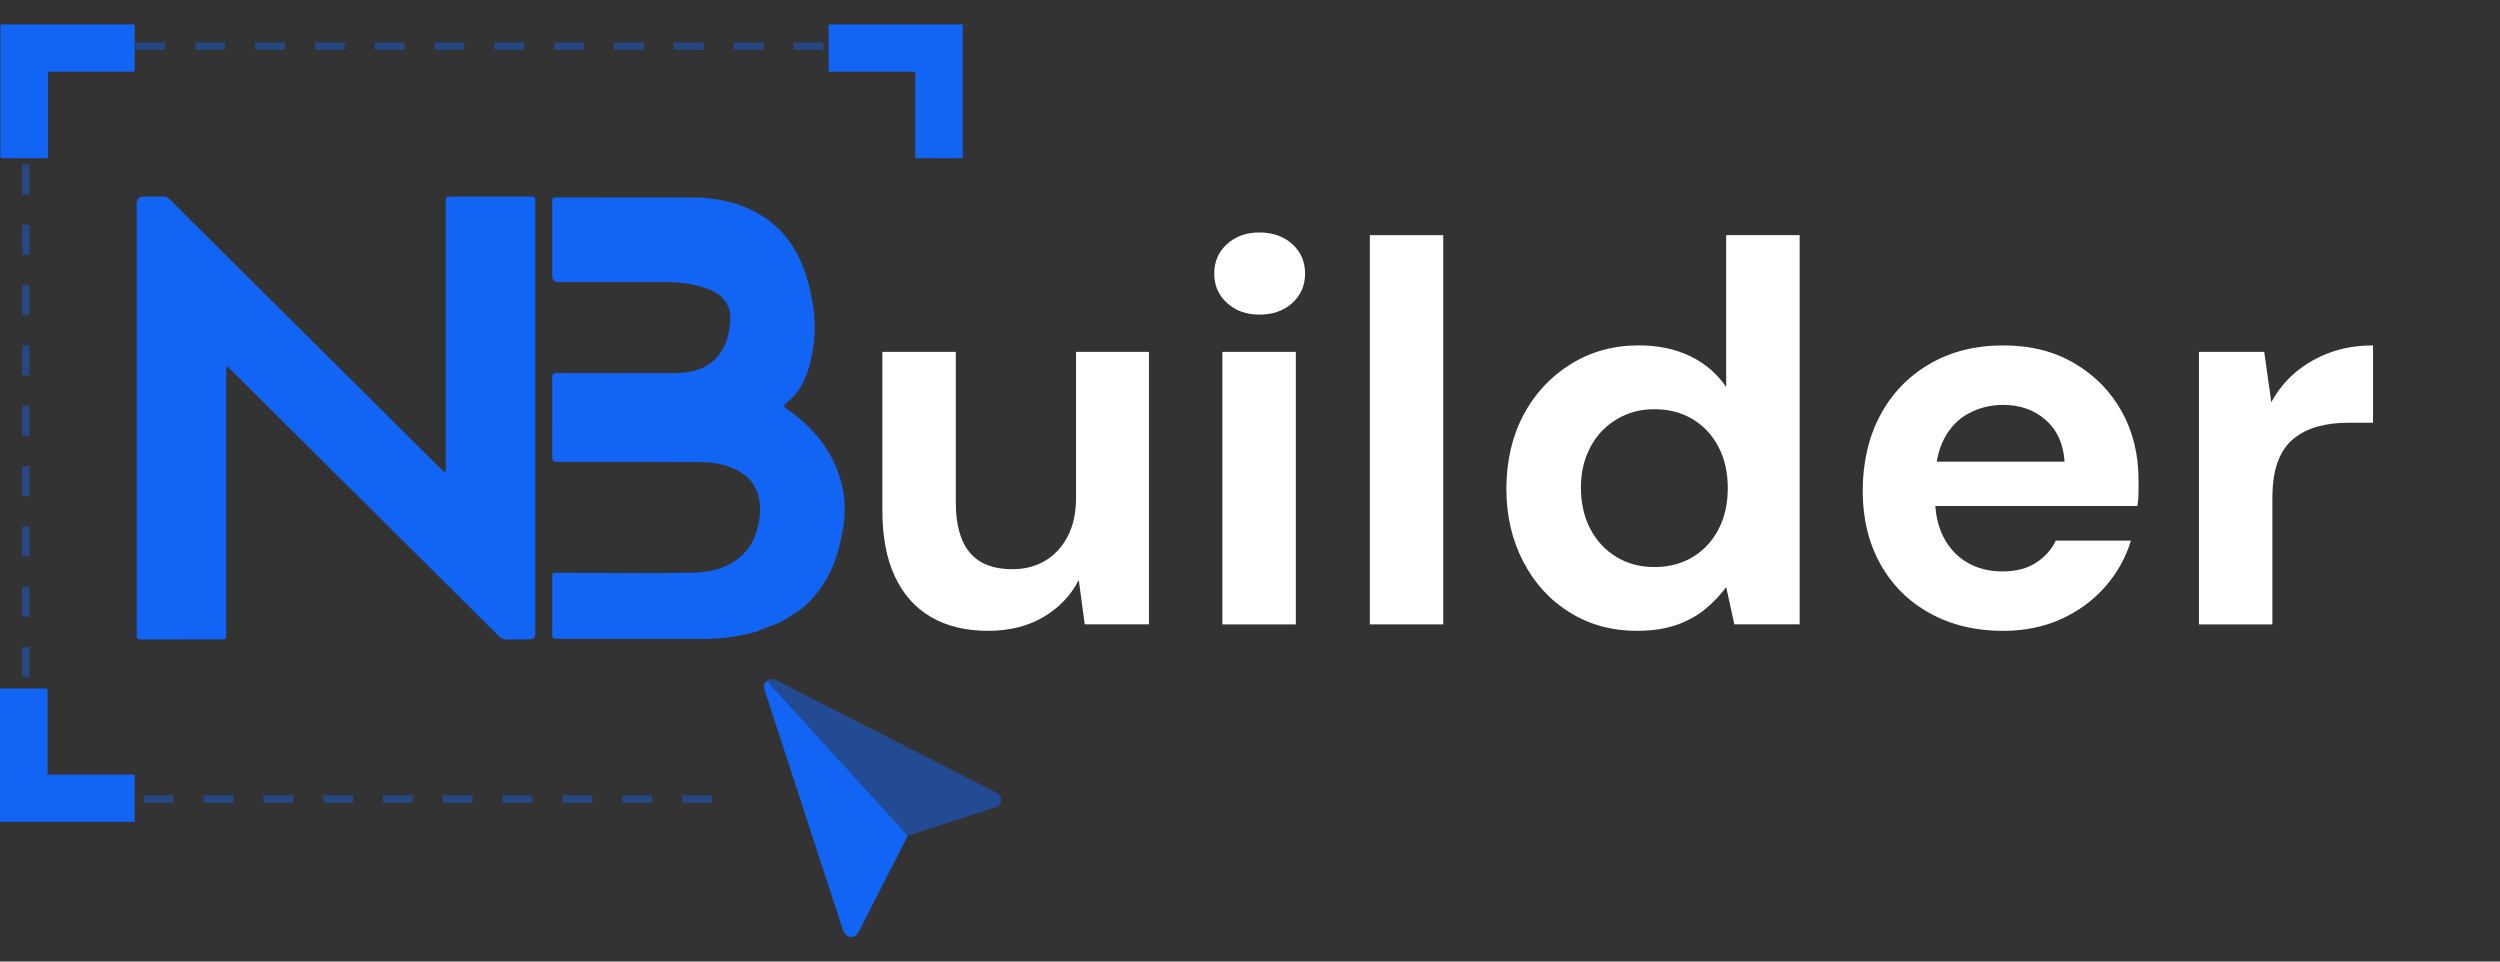
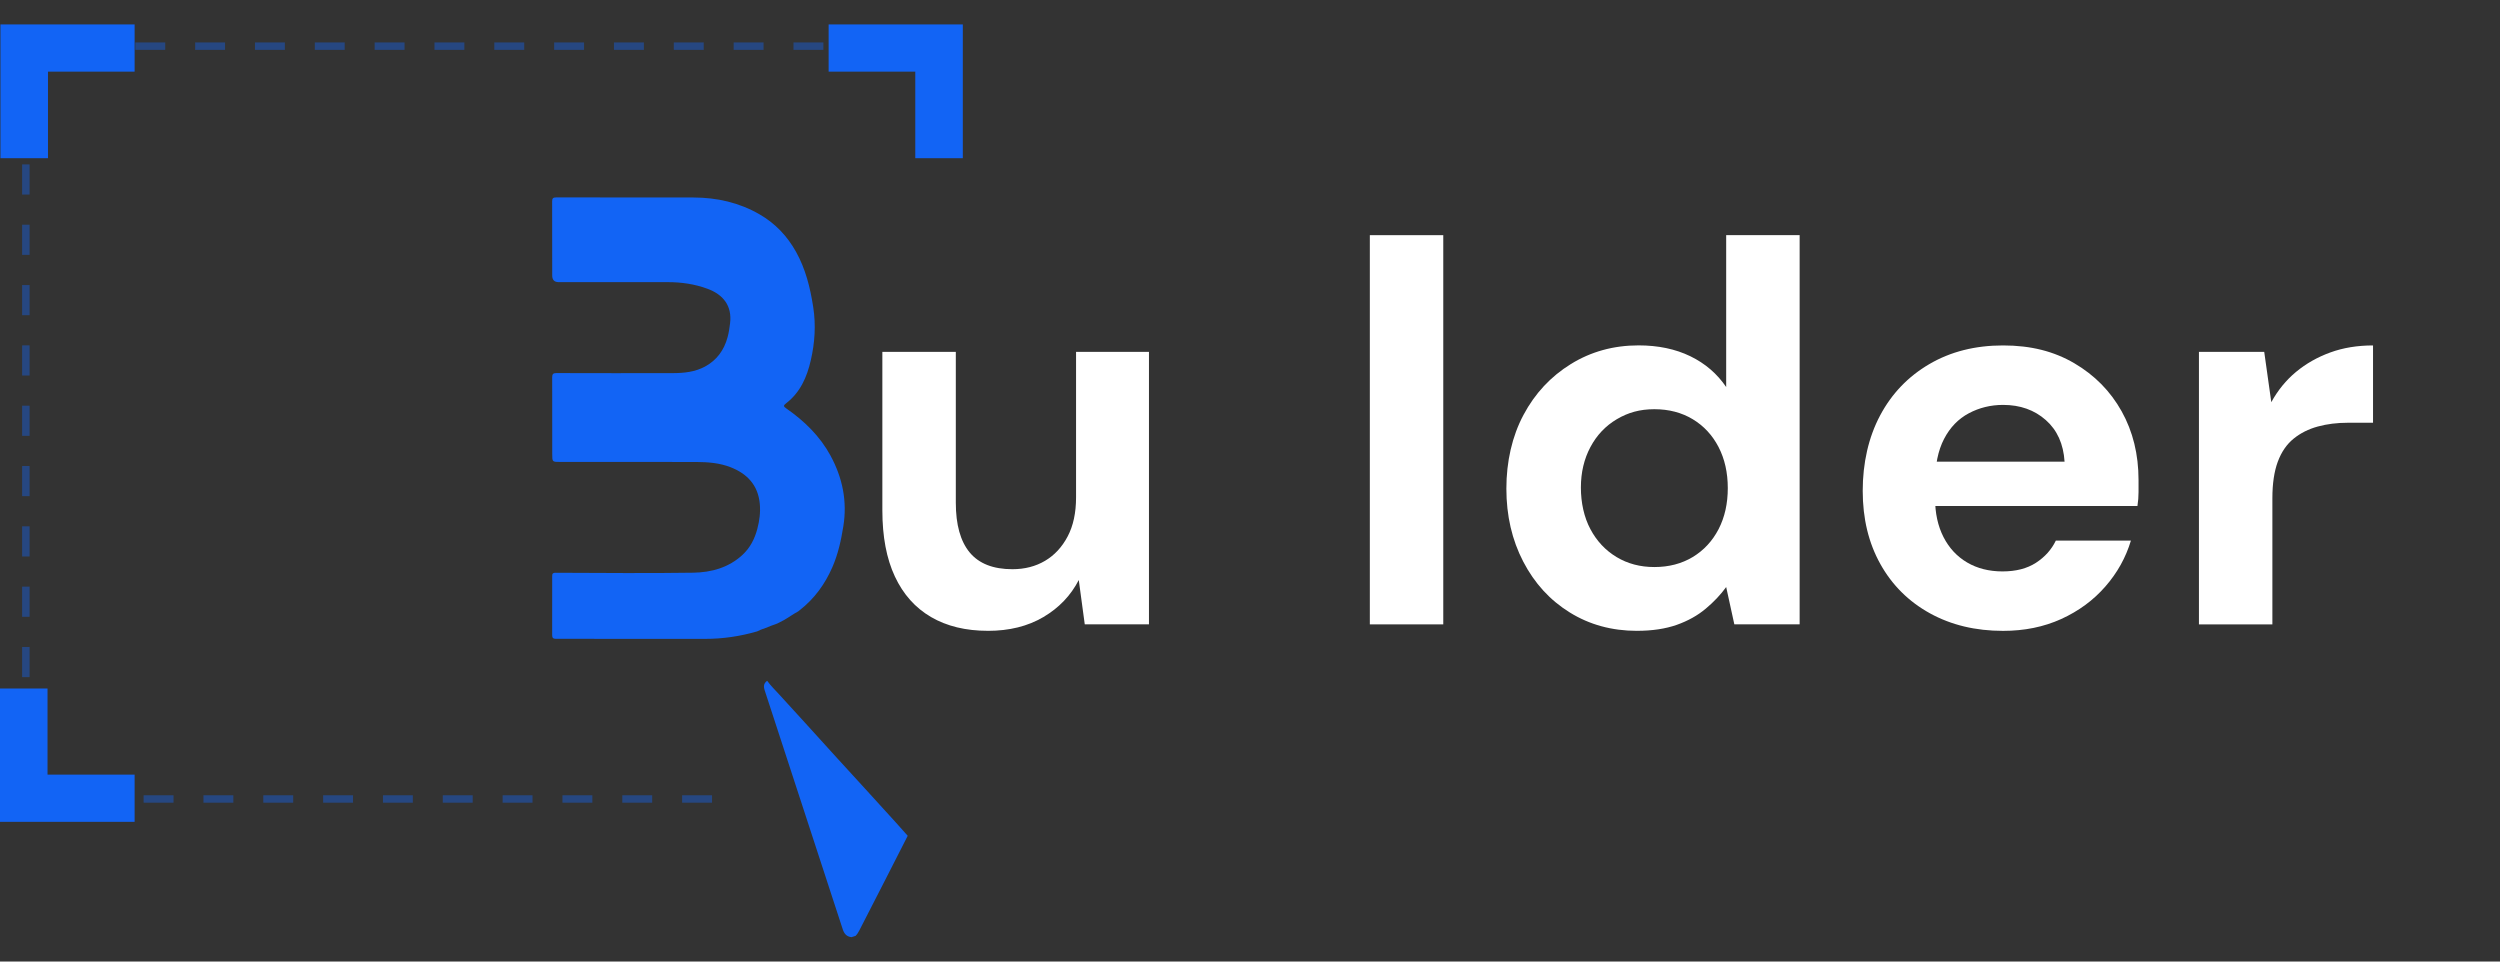
<svg xmlns="http://www.w3.org/2000/svg" fill="none" height="100%" overflow="visible" preserveAspectRatio="none" style="display: block;" viewBox="0 0 104 40" width="100%">
  <rect x="0" y="0" width="104" height="40" fill="#333333" stroke="none" />
  <g id="LOGO">
    <g id="Logo">
      <g id="Group 1261153015">
        <g id="Group">
          <g id="Group_2">
            <g id="Group_3" opacity="0.4">
              <path d="M29.62 33.392H28.376V33.083H29.62V33.392ZM27.131 33.392H25.887V33.083H27.131V33.392ZM24.642 33.392H23.398V33.083H24.642V33.392ZM22.153 33.392H20.909V33.083H22.153V33.392ZM19.664 33.392H18.42V33.083H19.664V33.392ZM17.175 33.392H15.931V33.083H17.175V33.392ZM14.686 33.392H13.442V33.083H14.686V33.392ZM12.197 33.392H10.953V33.083H12.197V33.392ZM9.708 33.392H8.463V33.083H9.708V33.392ZM7.219 33.392H5.974V33.083H7.219V33.392ZM4.73 33.392H3.485V33.083H4.73V33.392Z" fill="#1264F5" id="Vector" />
            </g>
            <g id="Group_4" opacity="0.4">
              <path d="M1.231 30.678H0.92V29.423H1.231V30.678ZM1.231 28.168H0.92V26.914H1.231V28.168ZM1.231 25.659H0.92V24.404H1.231V25.659ZM1.231 23.15H0.92V21.895H1.231V23.15ZM1.231 20.64H0.92V19.386H1.231V20.64ZM1.231 18.131H0.92V16.877H1.231V18.131ZM1.231 15.622H0.92V14.367H1.231V15.622ZM1.231 13.112H0.92V11.858H1.231V13.112ZM1.231 10.603H0.92V9.348H1.231V10.603ZM1.231 8.094H0.92V6.839H1.231V8.094ZM1.231 5.584H0.92V4.33H1.231V5.584Z" fill="#1264F5" id="Vector_2" />
            </g>
            <g id="Group_5" opacity="0.4">
              <path d="M36.742 2.075H35.498V1.765H36.742V2.075ZM34.253 2.075H33.009V1.765H34.253V2.075ZM31.764 2.075H30.52V1.765H31.764V2.075ZM29.275 2.075H28.03V1.765H29.275V2.075ZM26.786 2.075H25.541V1.765H26.786V2.075ZM24.297 2.075H23.052V1.765H24.297V2.075ZM21.808 2.075H20.563V1.765H21.808V2.075ZM19.318 2.075H18.074V1.765H19.318V2.075ZM16.829 2.075H15.585V1.765H16.829V2.075ZM14.34 2.075H13.096V1.765H14.34V2.075ZM11.851 2.075H10.607V1.765H11.851V2.075ZM9.362 2.075H8.118V1.765H9.362V2.075ZM6.873 2.075H5.629V1.765H6.873V2.075ZM4.384 2.075H3.14V1.765H4.384V2.075Z" fill="#1264F5" id="Vector_3" />
            </g>
            <path d="M0.019 6.581V1.016H5.6V2.98H1.996V6.581H0.019Z" fill="#1264F5" id="Vector_4" />
            <path d="M5.6 34.188H0V28.642H1.977V32.224H5.6V34.188Z" fill="#1264F5" id="Vector_5" />
            <path d="M40.053 6.581V1.016H34.471V2.98H38.076V6.581H40.053Z" fill="#1264F5" id="Vector_6" />
          </g>
          <g id="Pm4Zjo.tif">
            <g id="Group_6">
              <path d="M37.761 34.769C37.449 35.382 37.137 35.995 36.824 36.607C36.467 37.304 36.108 38.001 35.752 38.699C35.708 38.783 35.661 38.864 35.592 38.932C35.536 38.95 35.48 38.968 35.424 38.986C35.22 38.964 35.119 38.847 35.056 38.653C33.978 35.34 32.894 32.03 31.811 28.718C31.751 28.532 31.777 28.426 31.913 28.32C32.064 28.532 32.254 28.71 32.427 28.903C32.77 29.284 33.119 29.659 33.464 30.039C33.912 30.531 34.358 31.026 34.807 31.519C35.154 31.901 35.505 32.28 35.852 32.661C36.324 33.178 36.794 33.695 37.264 34.212C37.431 34.396 37.596 34.584 37.761 34.769H37.761Z" fill="#1264F5" id="Vector_7" />
-               <path d="M37.761 34.768C37.596 34.583 37.432 34.396 37.265 34.212C36.795 33.694 36.324 33.177 35.853 32.66C35.505 32.279 35.155 31.9 34.807 31.518C34.359 31.025 33.913 30.531 33.465 30.038C33.119 29.659 32.77 29.284 32.428 28.902C32.255 28.709 32.065 28.531 31.913 28.319C32.033 28.214 32.16 28.231 32.291 28.298C32.854 28.586 33.417 28.873 33.98 29.161C36.449 30.421 38.917 31.683 41.386 32.943C41.508 33.005 41.619 33.074 41.639 33.224C41.661 33.395 41.563 33.538 41.383 33.596C40.581 33.856 39.78 34.113 38.979 34.372C38.573 34.504 38.168 34.636 37.763 34.768L37.761 34.768Z" fill="#1264F5" id="Vector_8" opacity="0.5" />
            </g>
          </g>
-           <path d="M18.516 19.666C18.529 19.585 18.542 19.541 18.542 19.497C18.543 15.839 18.542 12.181 18.542 8.523C18.542 8.484 18.542 8.446 18.542 8.408C18.543 8.186 18.549 8.179 18.769 8.179C19.86 8.179 20.951 8.179 22.041 8.179C22.259 8.179 22.268 8.189 22.268 8.407C22.268 14.386 22.268 20.364 22.268 26.343C22.268 26.515 22.179 26.601 22 26.6C21.692 26.6 21.382 26.596 21.073 26.603C20.947 26.606 20.854 26.566 20.766 26.478C19.703 25.419 18.638 24.361 17.574 23.304C16.165 21.904 14.755 20.504 13.346 19.104C12.145 17.911 10.945 16.717 9.744 15.524C9.65 15.431 9.554 15.342 9.429 15.222C9.42 15.313 9.411 15.358 9.411 15.402C9.411 19.07 9.411 22.737 9.411 26.405C9.411 26.586 9.397 26.6 9.212 26.6C8.102 26.601 6.992 26.601 5.881 26.601C5.704 26.601 5.687 26.586 5.687 26.398C5.686 25.329 5.686 24.26 5.686 23.191C5.686 18.291 5.686 13.391 5.686 8.491C5.686 8.282 5.792 8.178 6.003 8.178C6.259 8.178 6.515 8.183 6.771 8.175C6.899 8.171 6.988 8.222 7.075 8.308C8.264 9.494 9.454 10.678 10.645 11.861C12.321 13.526 13.998 15.189 15.674 16.853C16.579 17.751 17.482 18.65 18.386 19.549C18.416 19.578 18.449 19.605 18.514 19.664L18.516 19.666Z" fill="#1264F5" id="Vector_9" />
          <path d="M34.555 18.963C34.113 18.148 33.468 17.518 32.711 16.992C32.587 16.907 32.582 16.871 32.702 16.778C33.292 16.323 33.569 15.687 33.728 14.993C33.898 14.26 33.946 13.519 33.829 12.767C33.704 11.965 33.513 11.188 33.114 10.474C32.748 9.819 32.248 9.29 31.593 8.914C30.745 8.426 29.822 8.218 28.849 8.216C26.947 8.212 25.045 8.216 23.143 8.212C23.01 8.212 22.968 8.247 22.969 8.382C22.974 9.408 22.972 10.434 22.972 11.46C22.972 11.645 23.062 11.737 23.241 11.737C24.752 11.737 26.263 11.738 27.773 11.737C28.343 11.736 28.901 11.816 29.434 12.014C30.077 12.253 30.46 12.71 30.371 13.45C30.347 13.644 30.319 13.841 30.267 14.029C30.123 14.56 29.825 14.98 29.329 15.249C28.907 15.477 28.447 15.521 27.982 15.522C26.37 15.526 24.757 15.524 23.145 15.52C23.01 15.52 22.97 15.563 22.971 15.694C22.974 16.759 22.973 17.823 22.973 18.887C22.973 19.218 22.974 19.217 23.307 19.217C25.199 19.217 27.091 19.213 28.984 19.219C29.457 19.221 29.929 19.259 30.378 19.431C31.086 19.703 31.533 20.183 31.607 20.954C31.641 21.309 31.595 21.66 31.503 22.007C31.393 22.42 31.207 22.785 30.891 23.079C30.315 23.615 29.592 23.812 28.842 23.824C26.931 23.854 25.019 23.832 23.107 23.827C23.005 23.827 22.971 23.858 22.971 23.958C22.973 24.778 22.973 25.598 22.97 26.418C22.97 26.535 23.007 26.575 23.129 26.575C25.2 26.573 27.271 26.578 29.342 26.577C30.073 26.577 30.791 26.47 31.494 26.267C31.607 26.212 31.723 26.162 31.847 26.124C32.005 26.058 32.167 25.998 32.331 25.94C32.418 25.899 32.506 25.855 32.599 25.803C32.791 25.696 32.994 25.547 33.206 25.433C33.225 25.418 33.244 25.402 33.262 25.388C33.877 24.911 34.317 24.304 34.626 23.596C34.864 23.05 34.99 22.477 35.083 21.893C35.25 20.855 35.051 19.881 34.554 18.963H34.555Z" fill="#1264F5" id="Vector_10" />
        </g>
        <g id="Group_7">
          <path d="M41.097 26.242C40.176 26.242 39.388 26.051 38.732 25.669C38.075 25.286 37.574 24.724 37.227 23.982C36.879 23.24 36.706 22.322 36.706 21.227V14.639H39.762V20.913C39.762 21.828 39.954 22.517 40.339 22.982C40.724 23.446 41.316 23.679 42.116 23.679C42.629 23.679 43.081 23.562 43.474 23.33C43.866 23.098 44.179 22.761 44.413 22.318C44.647 21.876 44.764 21.333 44.764 20.688V14.639H47.797V25.973H45.126L44.877 24.129C44.545 24.773 44.054 25.287 43.406 25.669C42.757 26.052 41.987 26.243 41.097 26.243V26.242Z" fill="white" id="Vector_11" />
-           <path d="M52.39 13.088C51.847 13.088 51.398 12.927 51.044 12.604C50.689 12.283 50.512 11.874 50.512 11.379C50.512 10.884 50.689 10.476 51.044 10.153C51.398 9.831 51.847 9.67 52.39 9.67C52.933 9.67 53.404 9.831 53.759 10.153C54.113 10.476 54.291 10.884 54.291 11.379C54.291 11.874 54.113 12.283 53.759 12.604C53.404 12.927 52.948 13.088 52.39 13.088ZM50.851 25.974V14.639H53.907V25.974H50.851Z" fill="white" id="Vector_12" />
          <path d="M56.985 25.974V9.783H60.04V25.974H56.985Z" fill="white" id="Vector_13" />
          <path d="M68.097 26.243C67.056 26.243 66.124 25.988 65.302 25.478C64.479 24.969 63.834 24.264 63.367 23.364C62.899 22.464 62.665 21.453 62.665 20.328C62.665 19.203 62.903 18.15 63.378 17.259C63.853 16.367 64.51 15.662 65.347 15.145C66.184 14.627 67.124 14.368 68.165 14.368C68.979 14.368 69.696 14.518 70.315 14.818C70.934 15.118 71.431 15.546 71.809 16.1V9.781H74.865V25.972H72.148L71.809 24.421C71.582 24.735 71.3 25.035 70.96 25.32C70.621 25.605 70.217 25.83 69.75 25.995C69.282 26.159 68.731 26.242 68.097 26.242L68.097 26.243ZM68.821 23.589C69.424 23.589 69.956 23.45 70.417 23.173C70.877 22.895 71.235 22.509 71.492 22.015C71.748 21.52 71.876 20.951 71.876 20.306C71.876 19.661 71.748 19.092 71.492 18.597C71.235 18.102 70.877 17.716 70.417 17.439C69.956 17.162 69.424 17.023 68.821 17.023C68.218 17.023 67.727 17.162 67.259 17.439C66.792 17.716 66.425 18.102 66.162 18.597C65.898 19.092 65.765 19.654 65.765 20.283C65.765 20.913 65.897 21.52 66.162 22.015C66.425 22.509 66.788 22.896 67.248 23.173C67.708 23.45 68.232 23.589 68.821 23.589Z" fill="white" id="Vector_14" />
          <path d="M83.328 26.244C82.181 26.244 81.166 26 80.284 25.513C79.401 25.025 78.714 24.343 78.224 23.466C77.734 22.589 77.489 21.574 77.489 20.419C77.489 19.265 77.73 18.19 78.213 17.282C78.695 16.375 79.378 15.663 80.261 15.146C81.144 14.629 82.165 14.37 83.328 14.37C84.49 14.37 85.448 14.617 86.293 15.112C87.137 15.607 87.794 16.274 88.262 17.113C88.73 17.953 88.963 18.905 88.963 19.969V20.475C88.963 20.663 88.948 20.854 88.918 21.049H79.662V19.205H85.886C85.84 18.471 85.58 17.893 85.105 17.474C84.63 17.054 84.037 16.844 83.328 16.844C82.815 16.844 82.34 16.96 81.902 17.193C81.465 17.425 81.121 17.781 80.872 18.261C80.623 18.741 80.499 19.348 80.499 20.083V20.735C80.499 21.35 80.616 21.885 80.85 22.343C81.084 22.8 81.412 23.152 81.834 23.4C82.256 23.647 82.747 23.771 83.305 23.771C83.864 23.771 84.327 23.651 84.697 23.411C85.067 23.171 85.342 22.864 85.523 22.489H88.646C88.434 23.194 88.08 23.831 87.582 24.4C87.085 24.97 86.473 25.42 85.749 25.75C85.025 26.079 84.218 26.244 83.328 26.244L83.328 26.244Z" fill="white" id="Vector_15" />
          <path d="M91.476 25.973V14.639H94.192L94.486 16.731C94.757 16.236 95.1 15.816 95.515 15.471C95.93 15.127 96.405 14.857 96.941 14.662C97.476 14.467 98.069 14.37 98.718 14.37V17.586H97.677C97.224 17.586 96.805 17.638 96.421 17.743C96.036 17.848 95.7 18.017 95.414 18.249C95.127 18.482 94.908 18.8 94.757 19.205C94.606 19.61 94.531 20.12 94.531 20.734V25.974H91.475L91.476 25.973Z" fill="white" id="Vector_16" />
        </g>
      </g>
    </g>
  </g>
</svg>